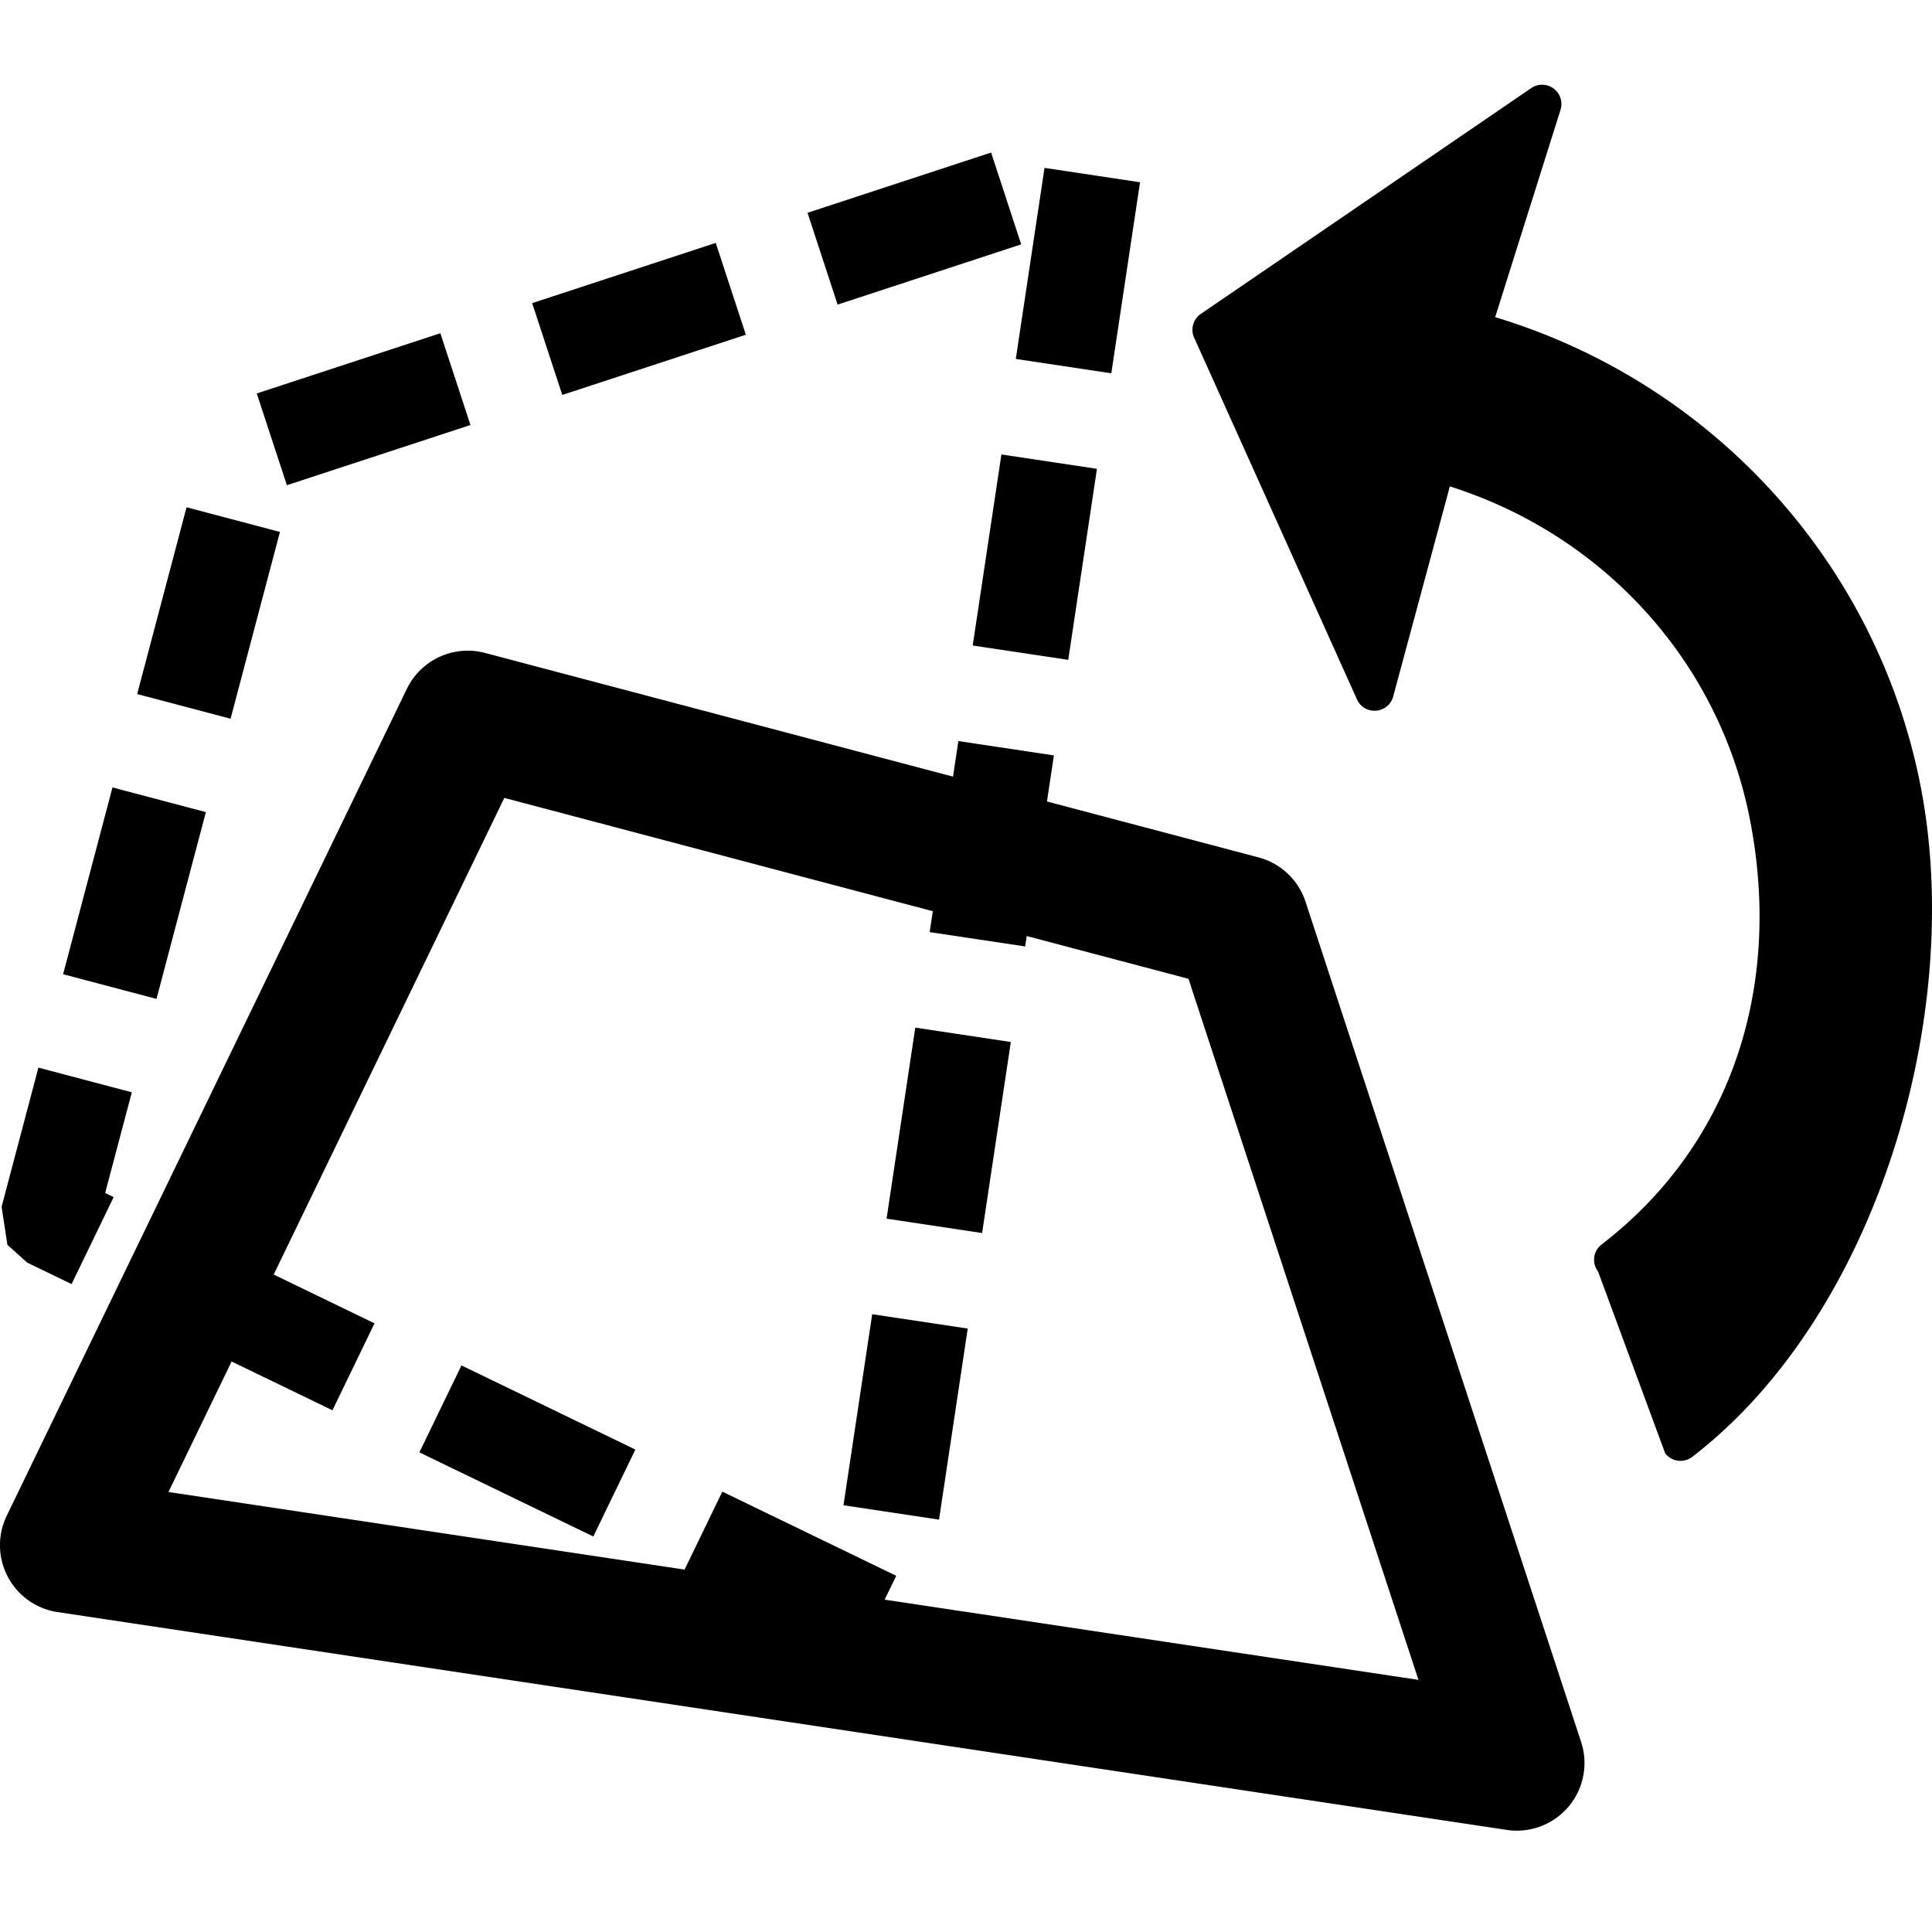
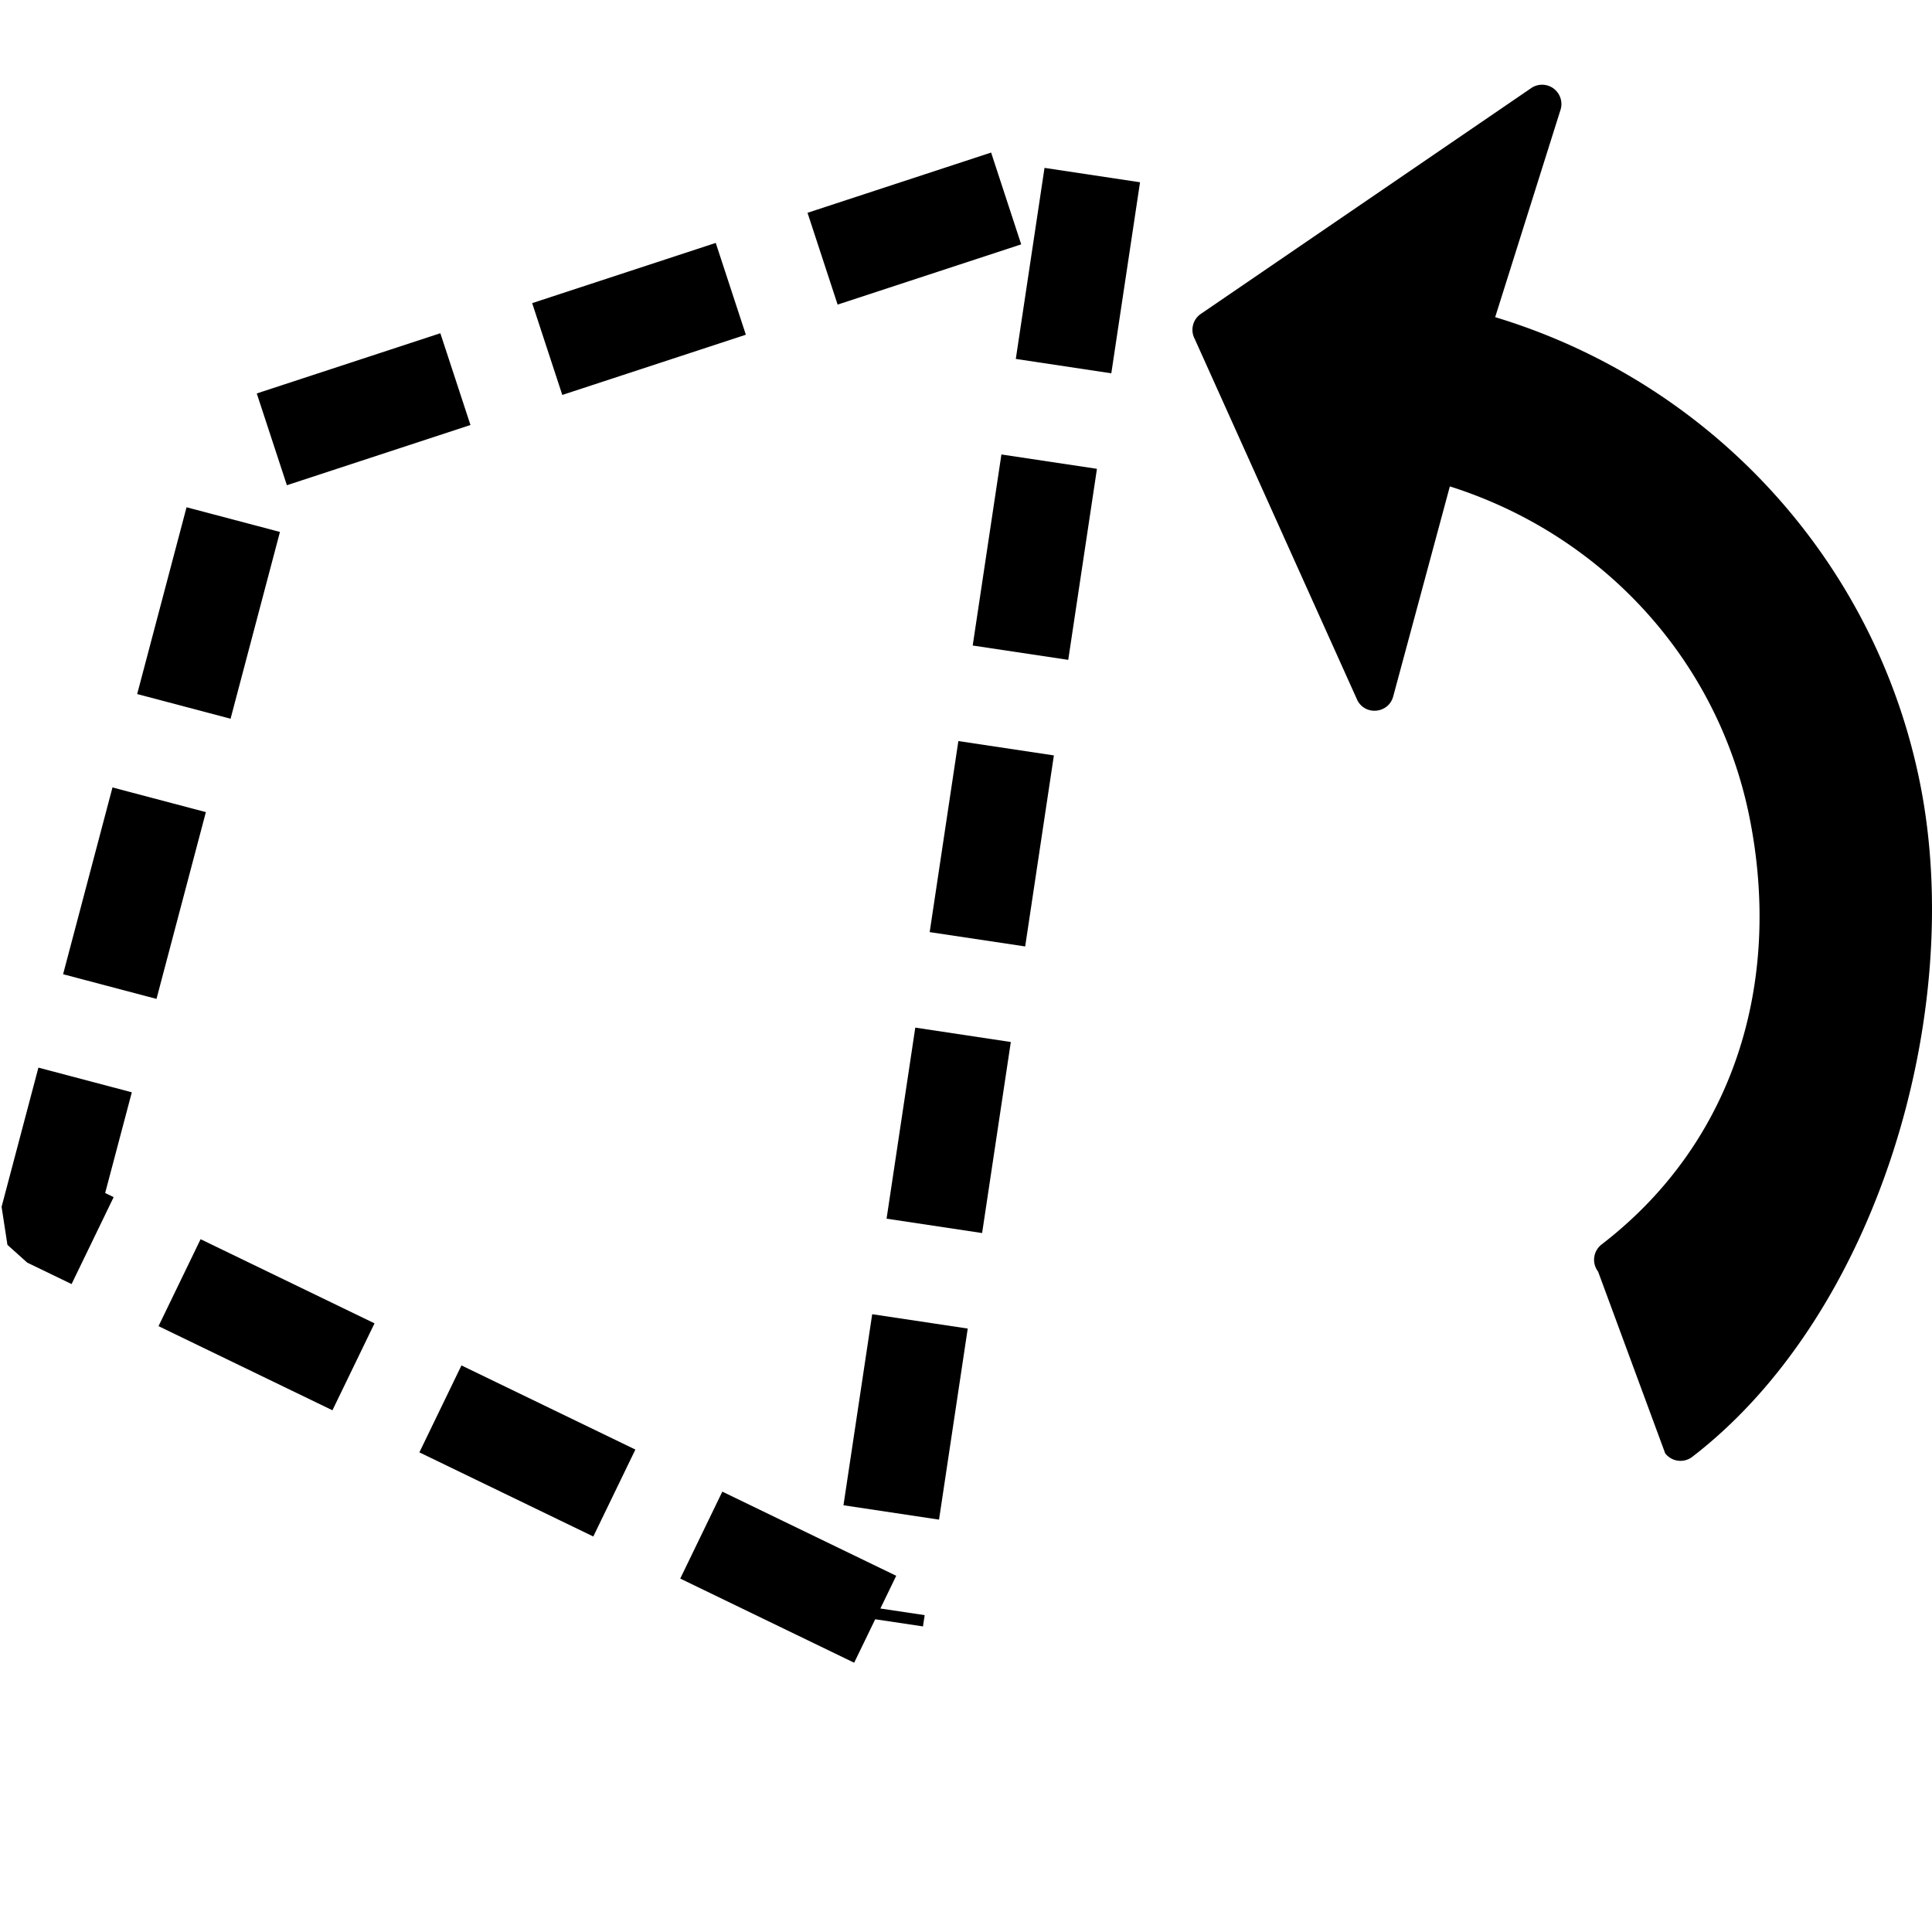
<svg xmlns="http://www.w3.org/2000/svg" width="800px" height="800px" viewBox="0 0 100 100" aria-hidden="true" role="img" class="iconify iconify--gis" preserveAspectRatio="xMidYMid meet">
  <g fill="#000000">
    <path d="M79.85 4.386a1 1 0 0 0-.564.153L62.189 16.224a1 1 0 0 0-.352 1.315l8.425 18.717c.426.803 1.615.668 1.85-.209l2.932-10.871c7.894 2.498 13.883 8.977 15.514 17.152c1.698 8.512-.779 16.792-7.658 22.084a1 1 0 0 0-.184 1.402l3.474 9.41a1 1 0 0 0 1.402.182c9.579-7.368 14.159-22.987 11.794-34.838C97.087 29.048 88.584 19.8 77.39 16.416l3.394-10.77a1 1 0 0 0-.934-1.26z">
- 
- </path>
-     <path d="M24.064 33.683a3.5 3.5 0 0 0-3.006 1.973l-20.71 42.8a3.5 3.5 0 0 0 2.63 4.985l75.015 11.275a3.5 3.5 0 0 0 3.846-4.55L67.573 46.672a3.5 3.5 0 0 0-2.431-2.293l-40.04-10.584a3.5 3.5 0 0 0-1.038-.113zm2.039 7.617l35.412 9.363L73.419 86.95l-64.7-9.724z">

</path>
    <path d="M41.797 11.014l1.558 4.752l9.502-3.118L51.3 7.896zm10.781 7.564l4.943.744l1.487-9.888l-4.944-.745zM27.545 15.69l1.559 4.752l9.501-3.117l-1.558-4.752zM13.29 20.365l1.559 4.75l9.502-3.117l-1.559-4.75zm37.057 13.047l4.945.742l1.486-9.888l-4.945-.743zM7.1 35.924l4.834 1.277l2.556-9.668l-4.834-1.277zm41.02 12.322l4.943.742l1.486-9.888l-4.944-.743zm-44.854 2.18L8.1 51.703l2.556-9.668l-4.834-1.277zm42.623 12.652l4.945.744l1.486-9.888l-4.945-.745zM.082 62.465l.303 1.969l1.025.92l2.295 1.109l2.178-4.5l-.44-.213l1.38-5.213l-4.835-1.277zm8.123 6.176l9.002 4.355l2.178-4.5l-9.002-4.355zm35.453 9.271l4.946.744l1.486-9.89l-4.945-.743zm-21.951-2.738l9.002 4.355l2.178-4.5l-9.002-4.355zm13.502 6.533l9.002 4.356l1.09-2.25l2.472.37l.088-.583l-2.293-.344l.82-1.693l-9.001-4.356z">

</path>
  </g>
</svg>